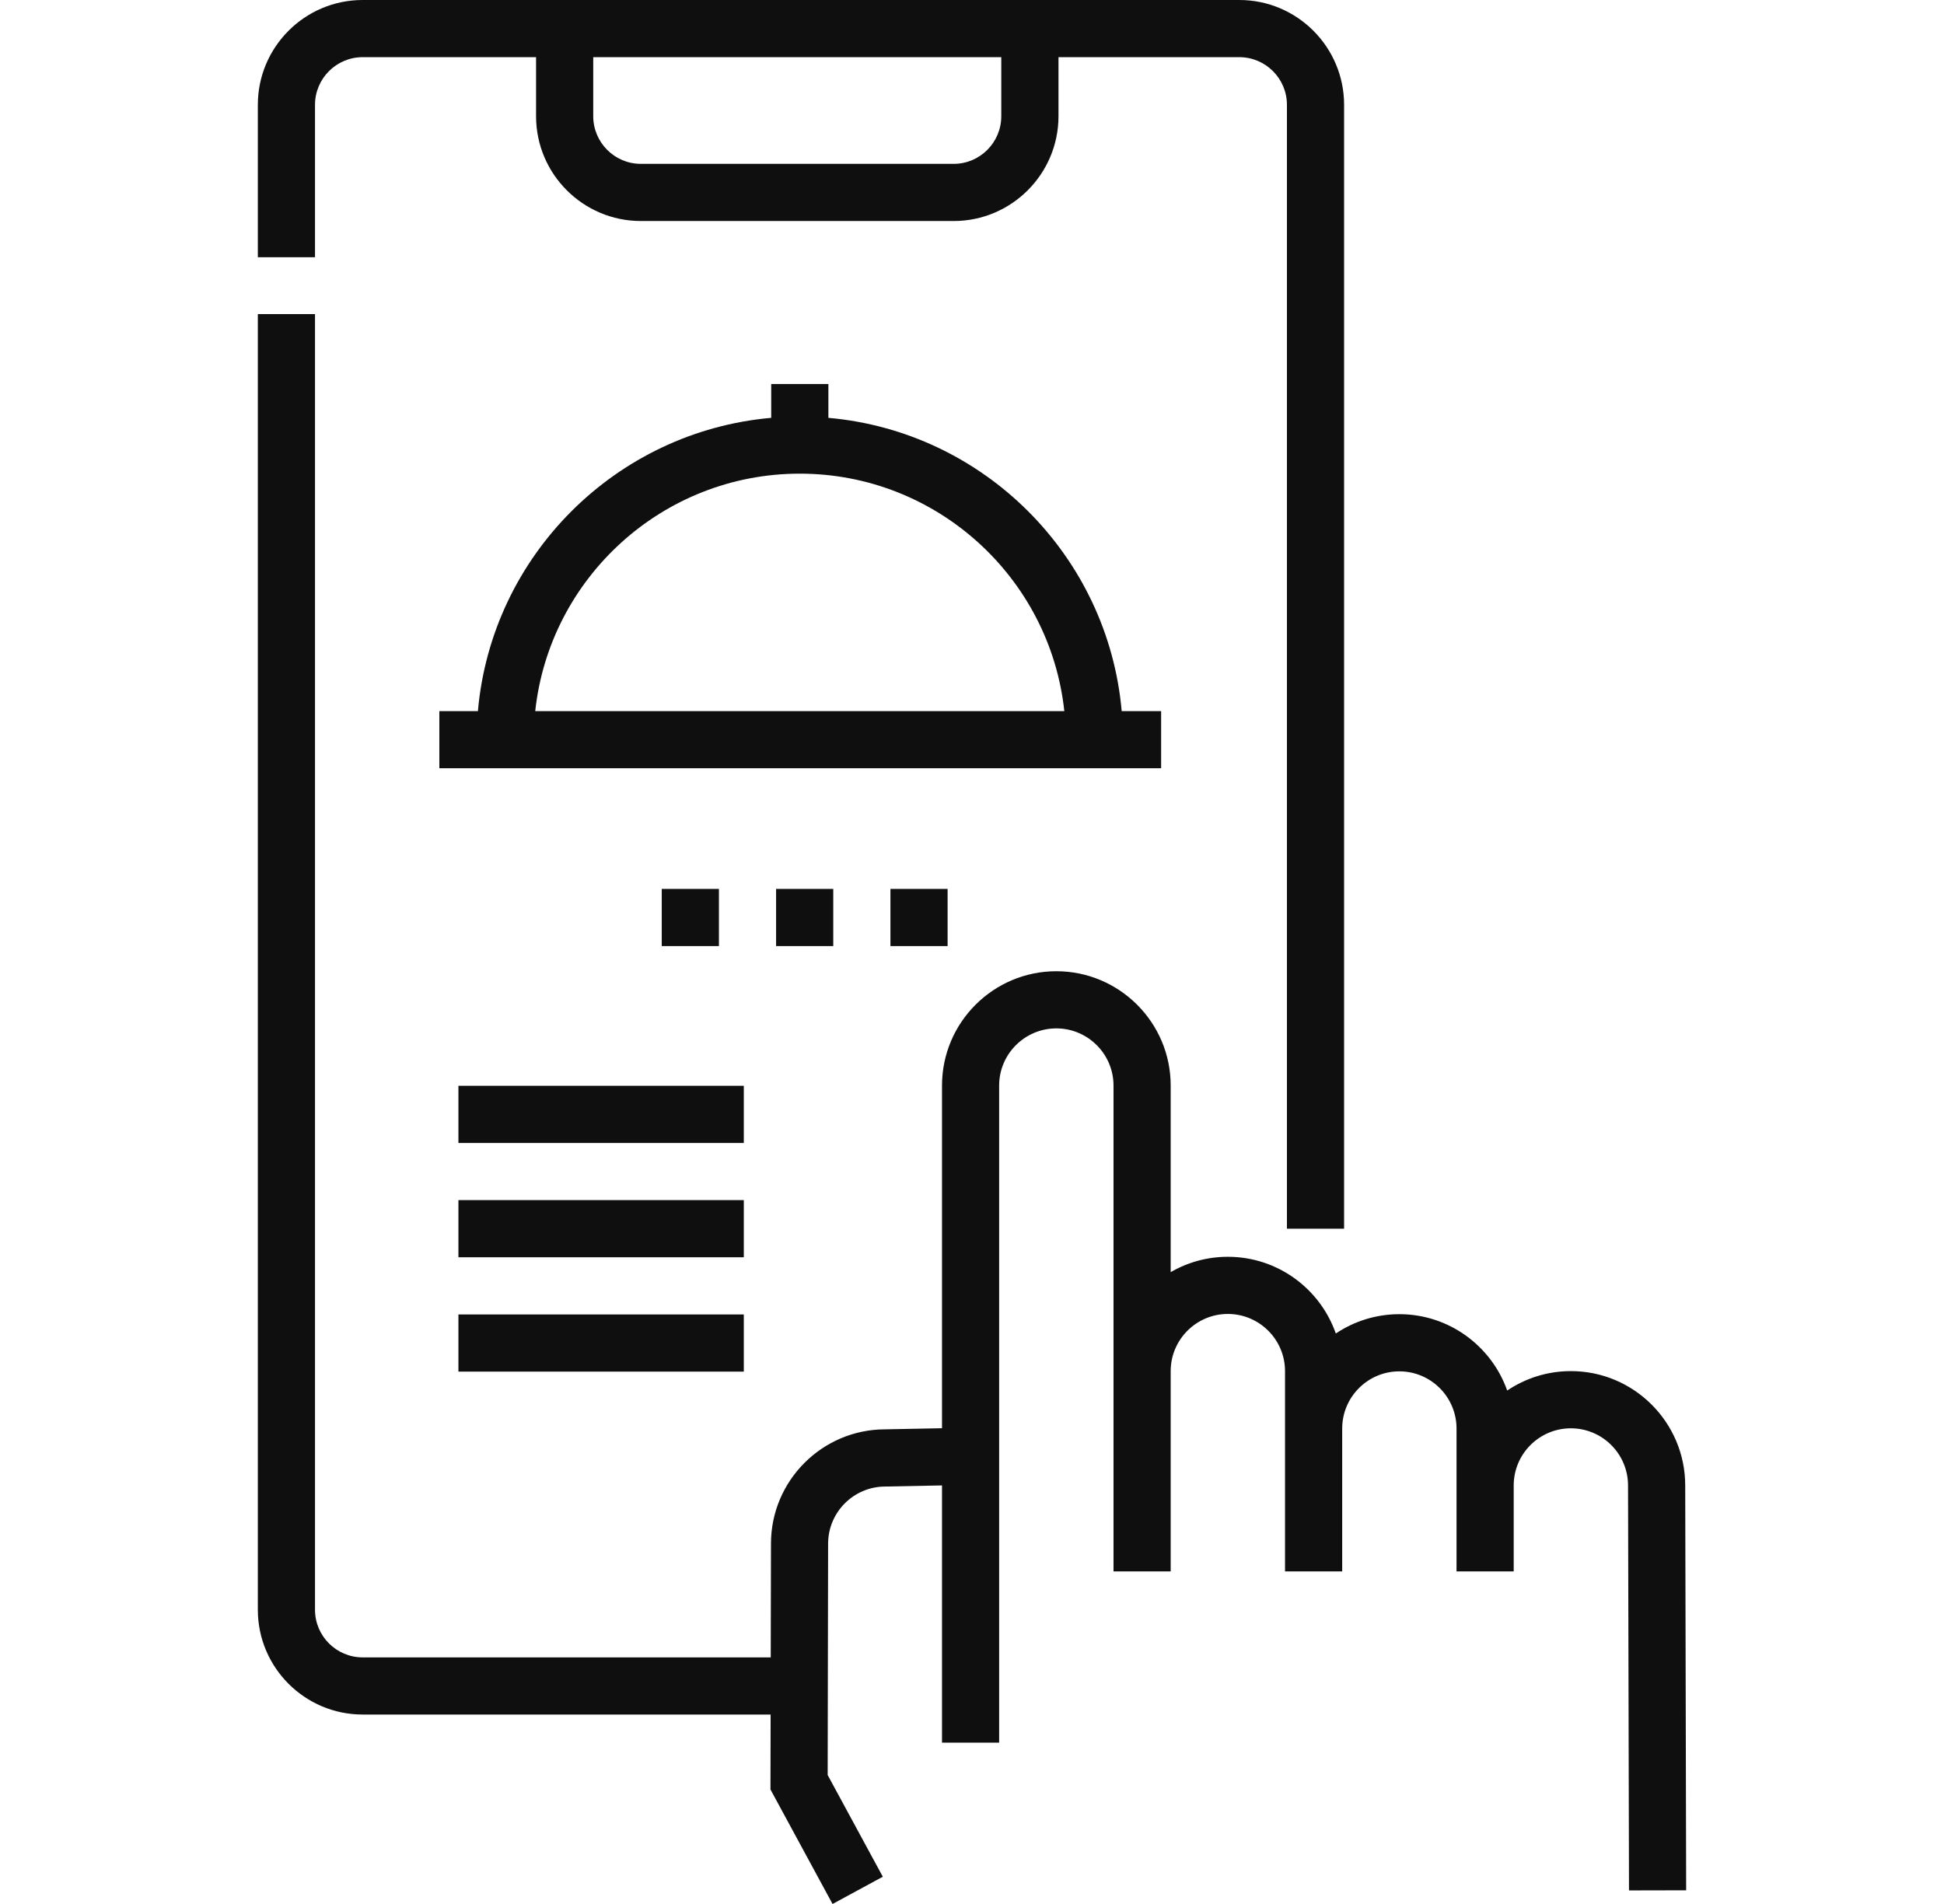
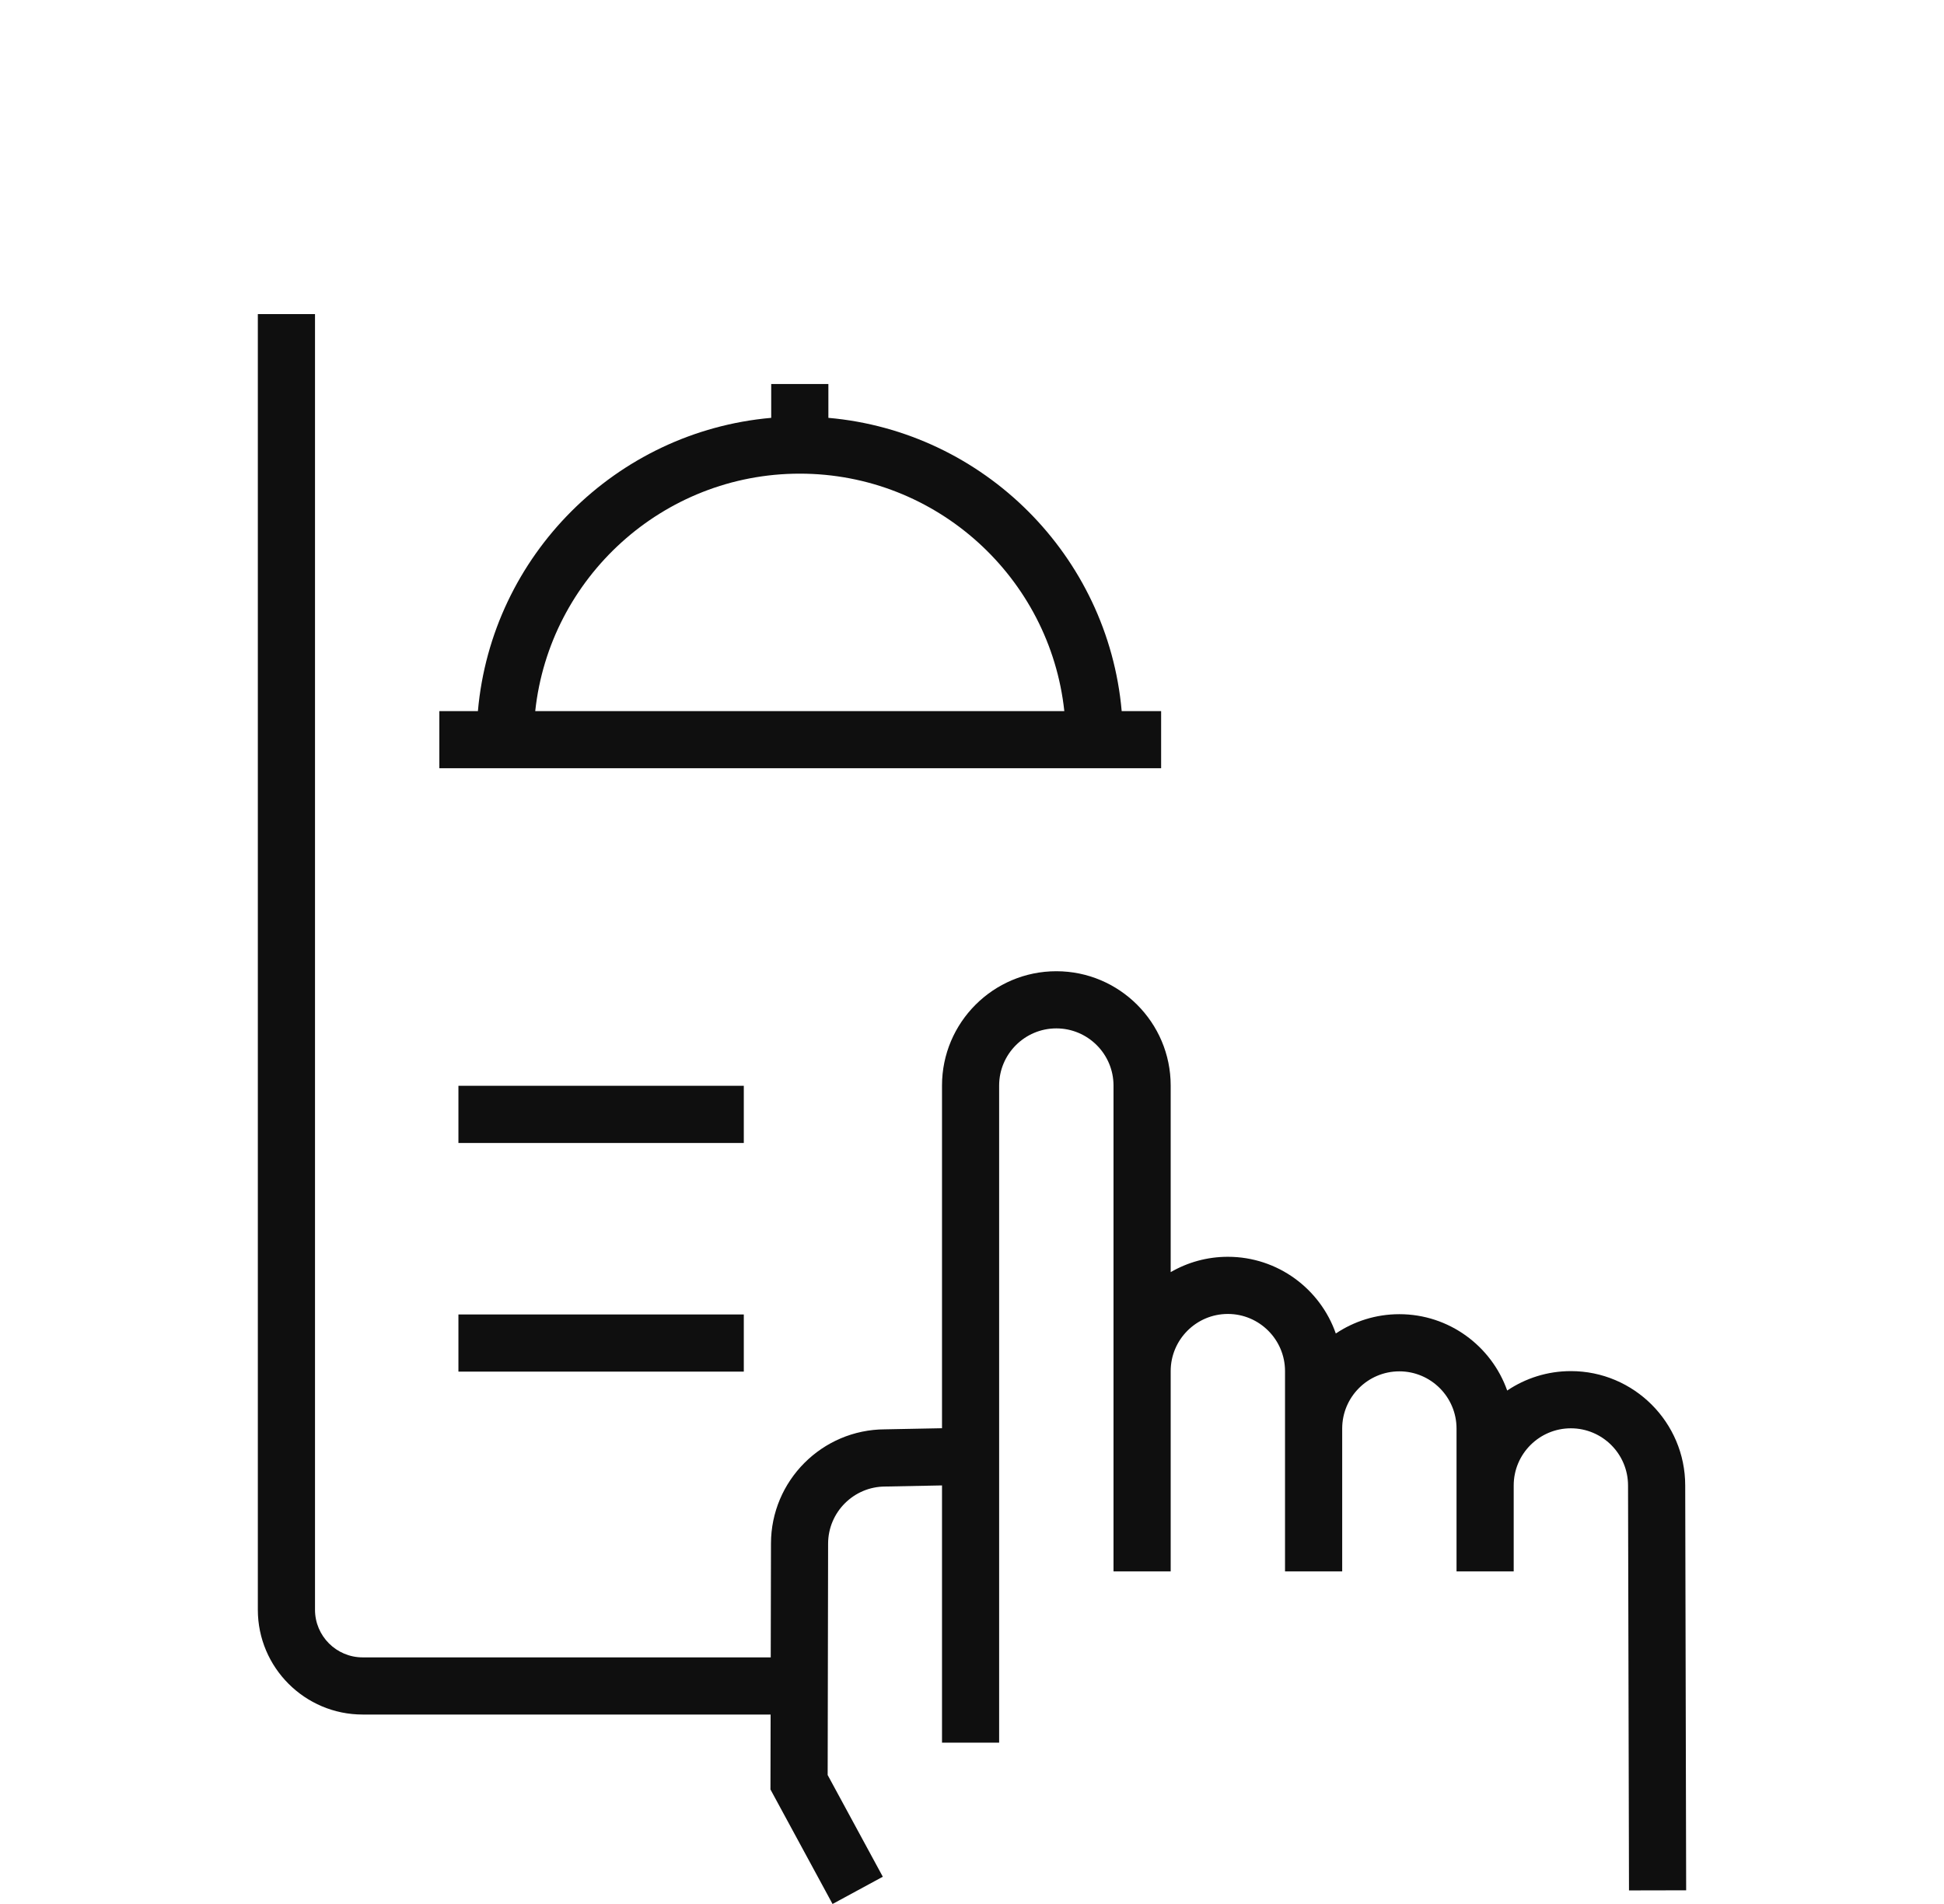
<svg xmlns="http://www.w3.org/2000/svg" width="49" height="48" viewBox="0 0 49 48" fill="none">
-   <path d="M23.885 23.851H22.444V22.41H23.885V23.851ZM21.003 23.851H19.562V22.41H21.003V23.851ZM18.121 23.851H16.68V22.41H18.121V23.851Z" fill="#0F0F0F" />
  <path d="M42.477 37.449C42.477 35.859 41.184 34.566 39.595 34.566C39.001 34.566 38.449 34.747 37.99 35.056C37.594 33.936 36.525 33.131 35.272 33.131C34.68 33.131 34.129 33.311 33.67 33.618C33.278 32.493 32.206 31.684 30.949 31.684C30.424 31.684 29.932 31.825 29.508 32.071V27.367C29.508 25.778 28.215 24.485 26.626 24.485C25.036 24.485 23.744 25.778 23.744 27.367V36.006L22.307 36.034C20.721 36.038 19.433 37.33 19.433 38.915L19.427 41.783H9.141C8.479 41.783 7.94 41.245 7.94 40.583V7.919H6.499V40.583C6.499 42.039 7.684 43.224 9.141 43.224H19.424L19.42 45.113L20.985 48L22.252 47.313L20.862 44.749L20.873 38.917C20.873 38.122 21.52 37.476 22.314 37.476L23.744 37.448V43.933H25.184V37.42V27.367C25.184 26.573 25.831 25.926 26.626 25.926C27.42 25.926 28.067 26.573 28.067 27.367V34.566V39.616H29.508V34.566C29.508 33.772 30.154 33.125 30.949 33.125C31.743 33.125 32.39 33.772 32.39 34.566V39.616H33.831V36.014C33.831 35.219 34.477 34.572 35.272 34.572C36.066 34.572 36.713 35.219 36.713 36.014V37.449V39.616H38.154V37.449C38.154 36.654 38.8 36.008 39.595 36.008C40.389 36.008 41.036 36.654 41.036 37.45L41.06 47.658L42.501 47.655L42.477 37.449Z" fill="#0F0F0F" />
-   <path d="M7.94 2.642C7.94 1.98 8.479 1.441 9.141 1.441H13.512V2.93C13.512 4.387 14.697 5.572 16.154 5.572H24.038C25.494 5.572 26.68 4.387 26.68 2.93V1.441H31.237C31.899 1.441 32.438 1.98 32.438 2.642V30.976H33.879V2.642C33.879 1.185 32.694 0 31.237 0H26.68H13.512H9.141C7.684 0 6.499 1.185 6.499 2.642V6.485H7.94V2.642ZM25.238 1.441V2.93C25.238 3.592 24.7 4.131 24.038 4.131H16.154C15.492 4.131 14.953 3.592 14.953 2.93V1.441H25.238Z" fill="#0F0F0F" />
  <path d="M29.267 19.368V17.927H28.273C27.928 14.009 24.798 10.879 20.88 10.534V9.681H19.439V10.534C15.52 10.879 12.391 14.009 12.046 17.927H11.074V19.368H12.012H28.306H29.267ZM13.491 17.927C13.852 14.567 16.705 11.941 20.159 11.941C23.614 11.941 26.467 14.567 26.827 17.927H13.491Z" fill="#0F0F0F" />
  <path d="M11.555 27.373H18.748V28.815H11.555V27.373Z" fill="#0F0F0F" />
-   <path d="M11.555 30.255H18.748V31.696H11.555V30.255Z" fill="#0F0F0F" />
  <path d="M11.555 33.138H18.748V34.579H11.555V33.138Z" fill="#0F0F0F" />
</svg>